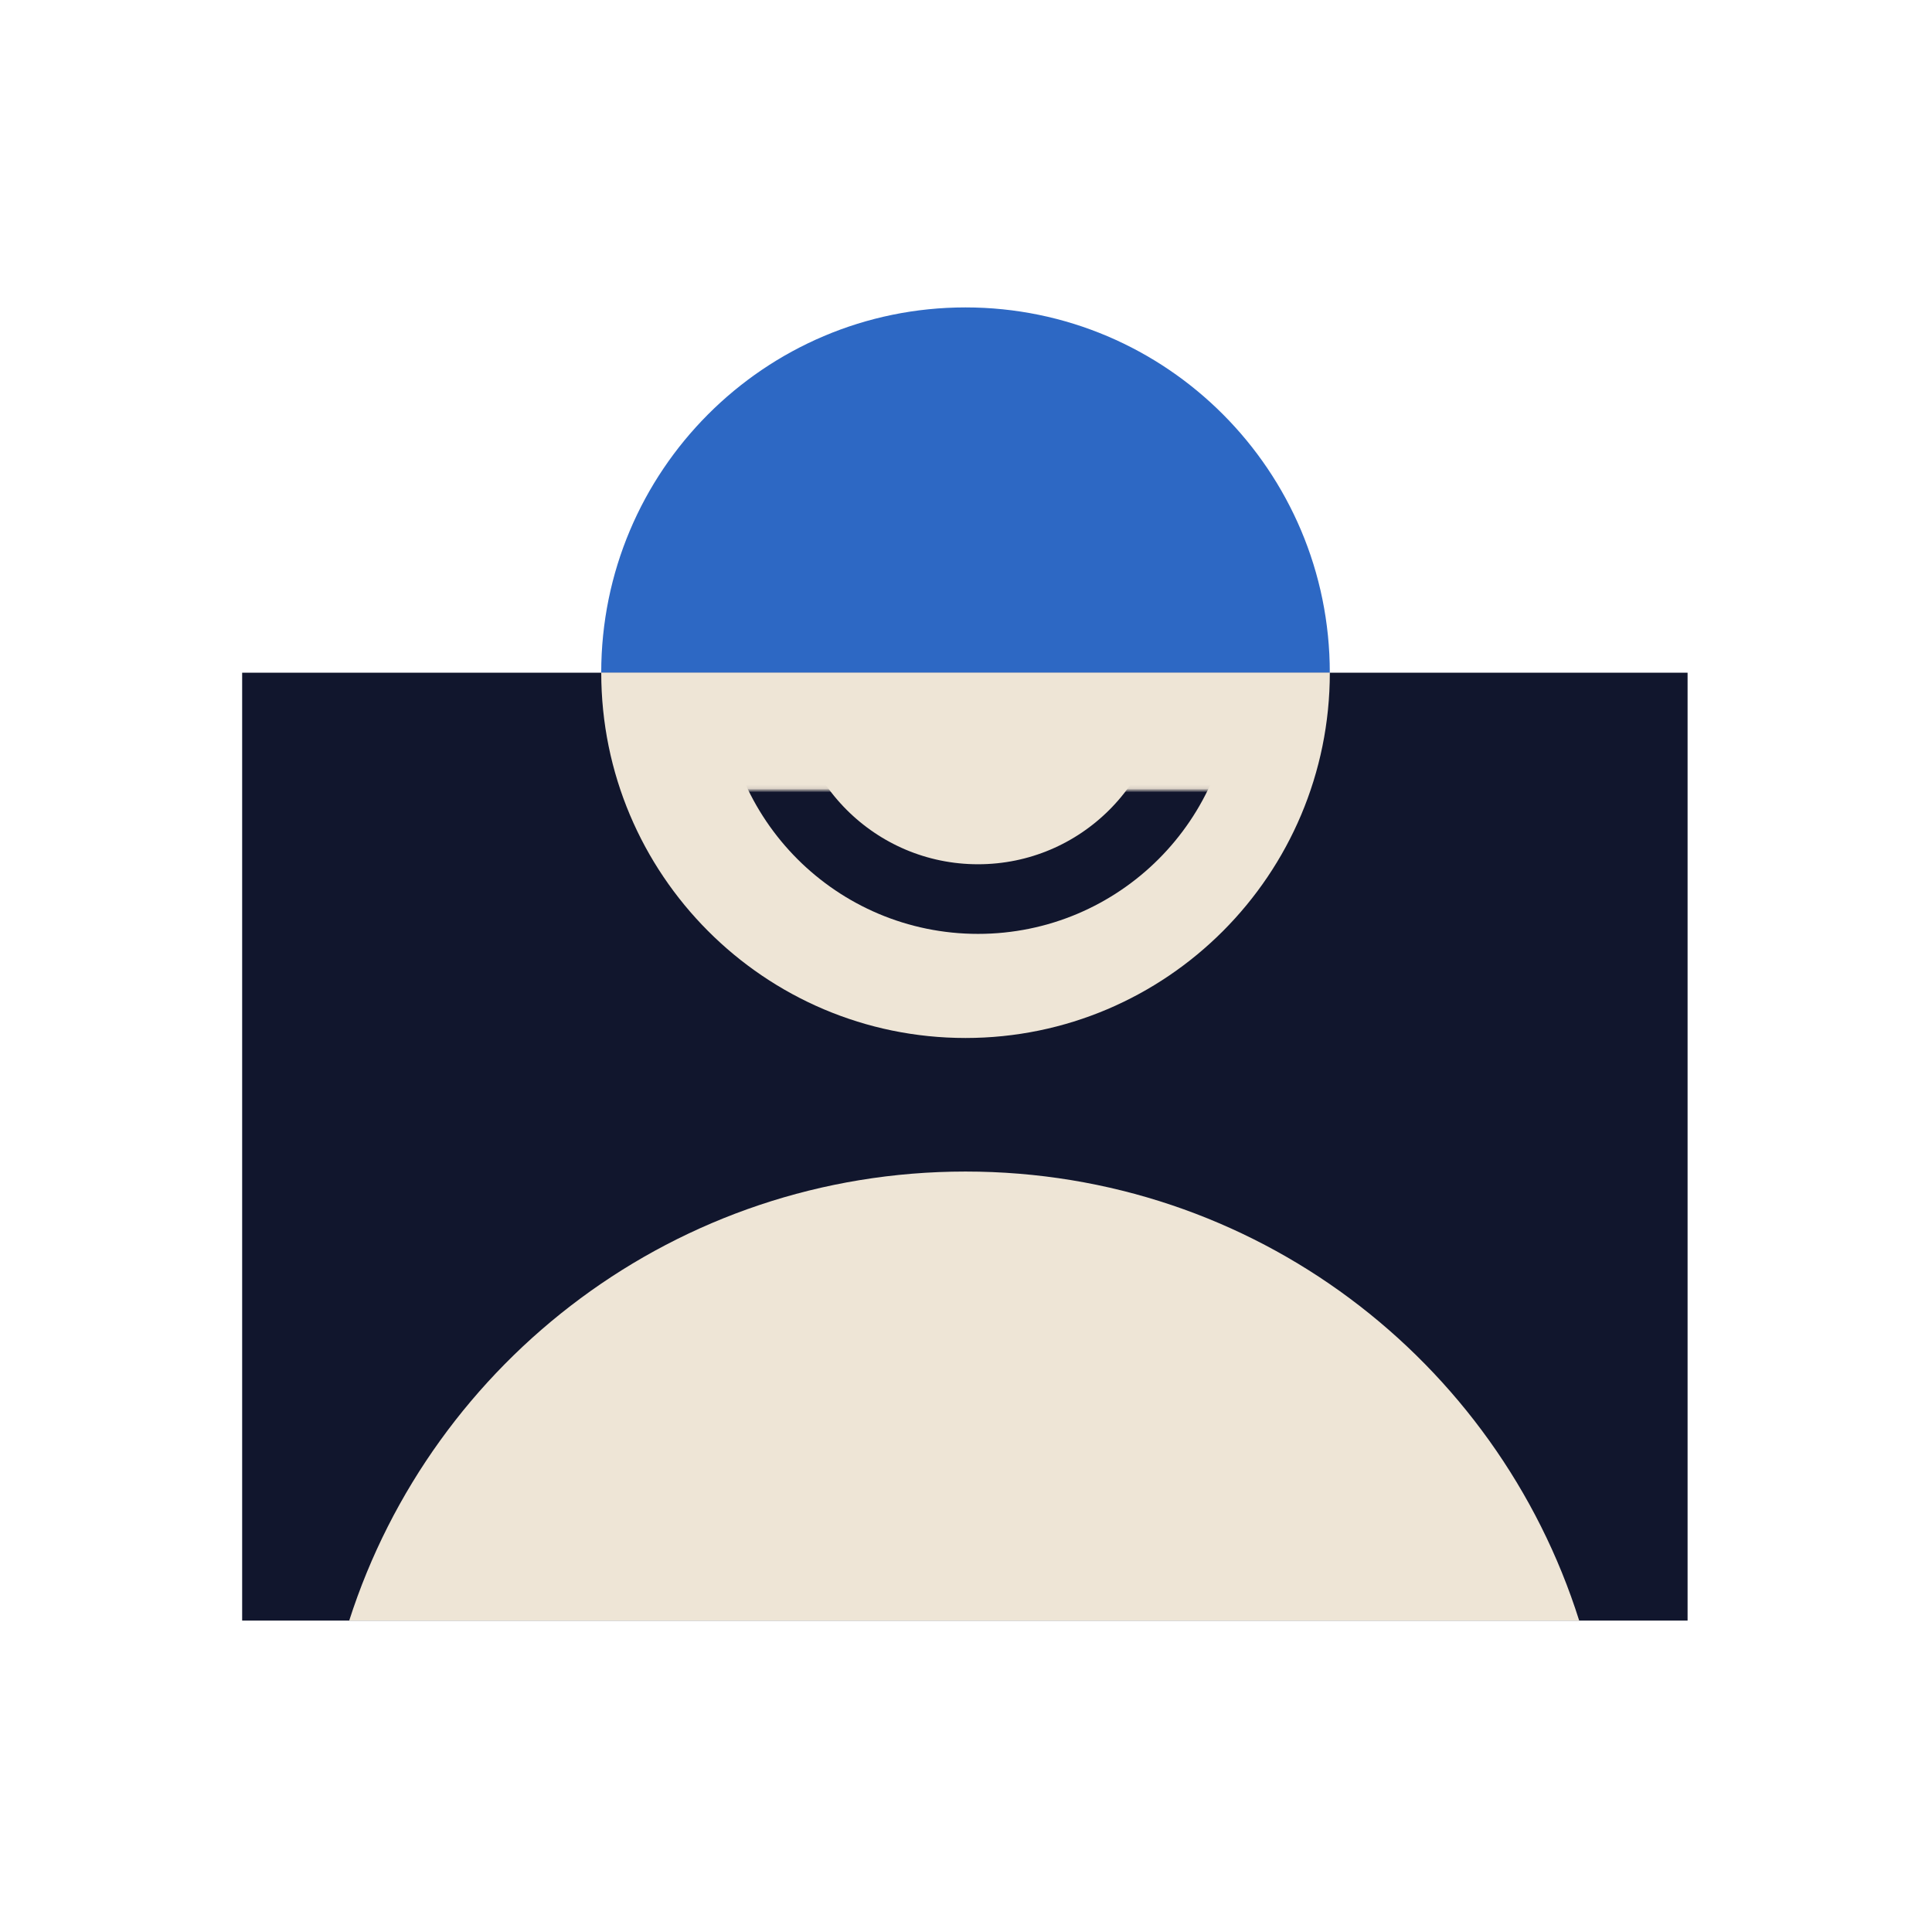
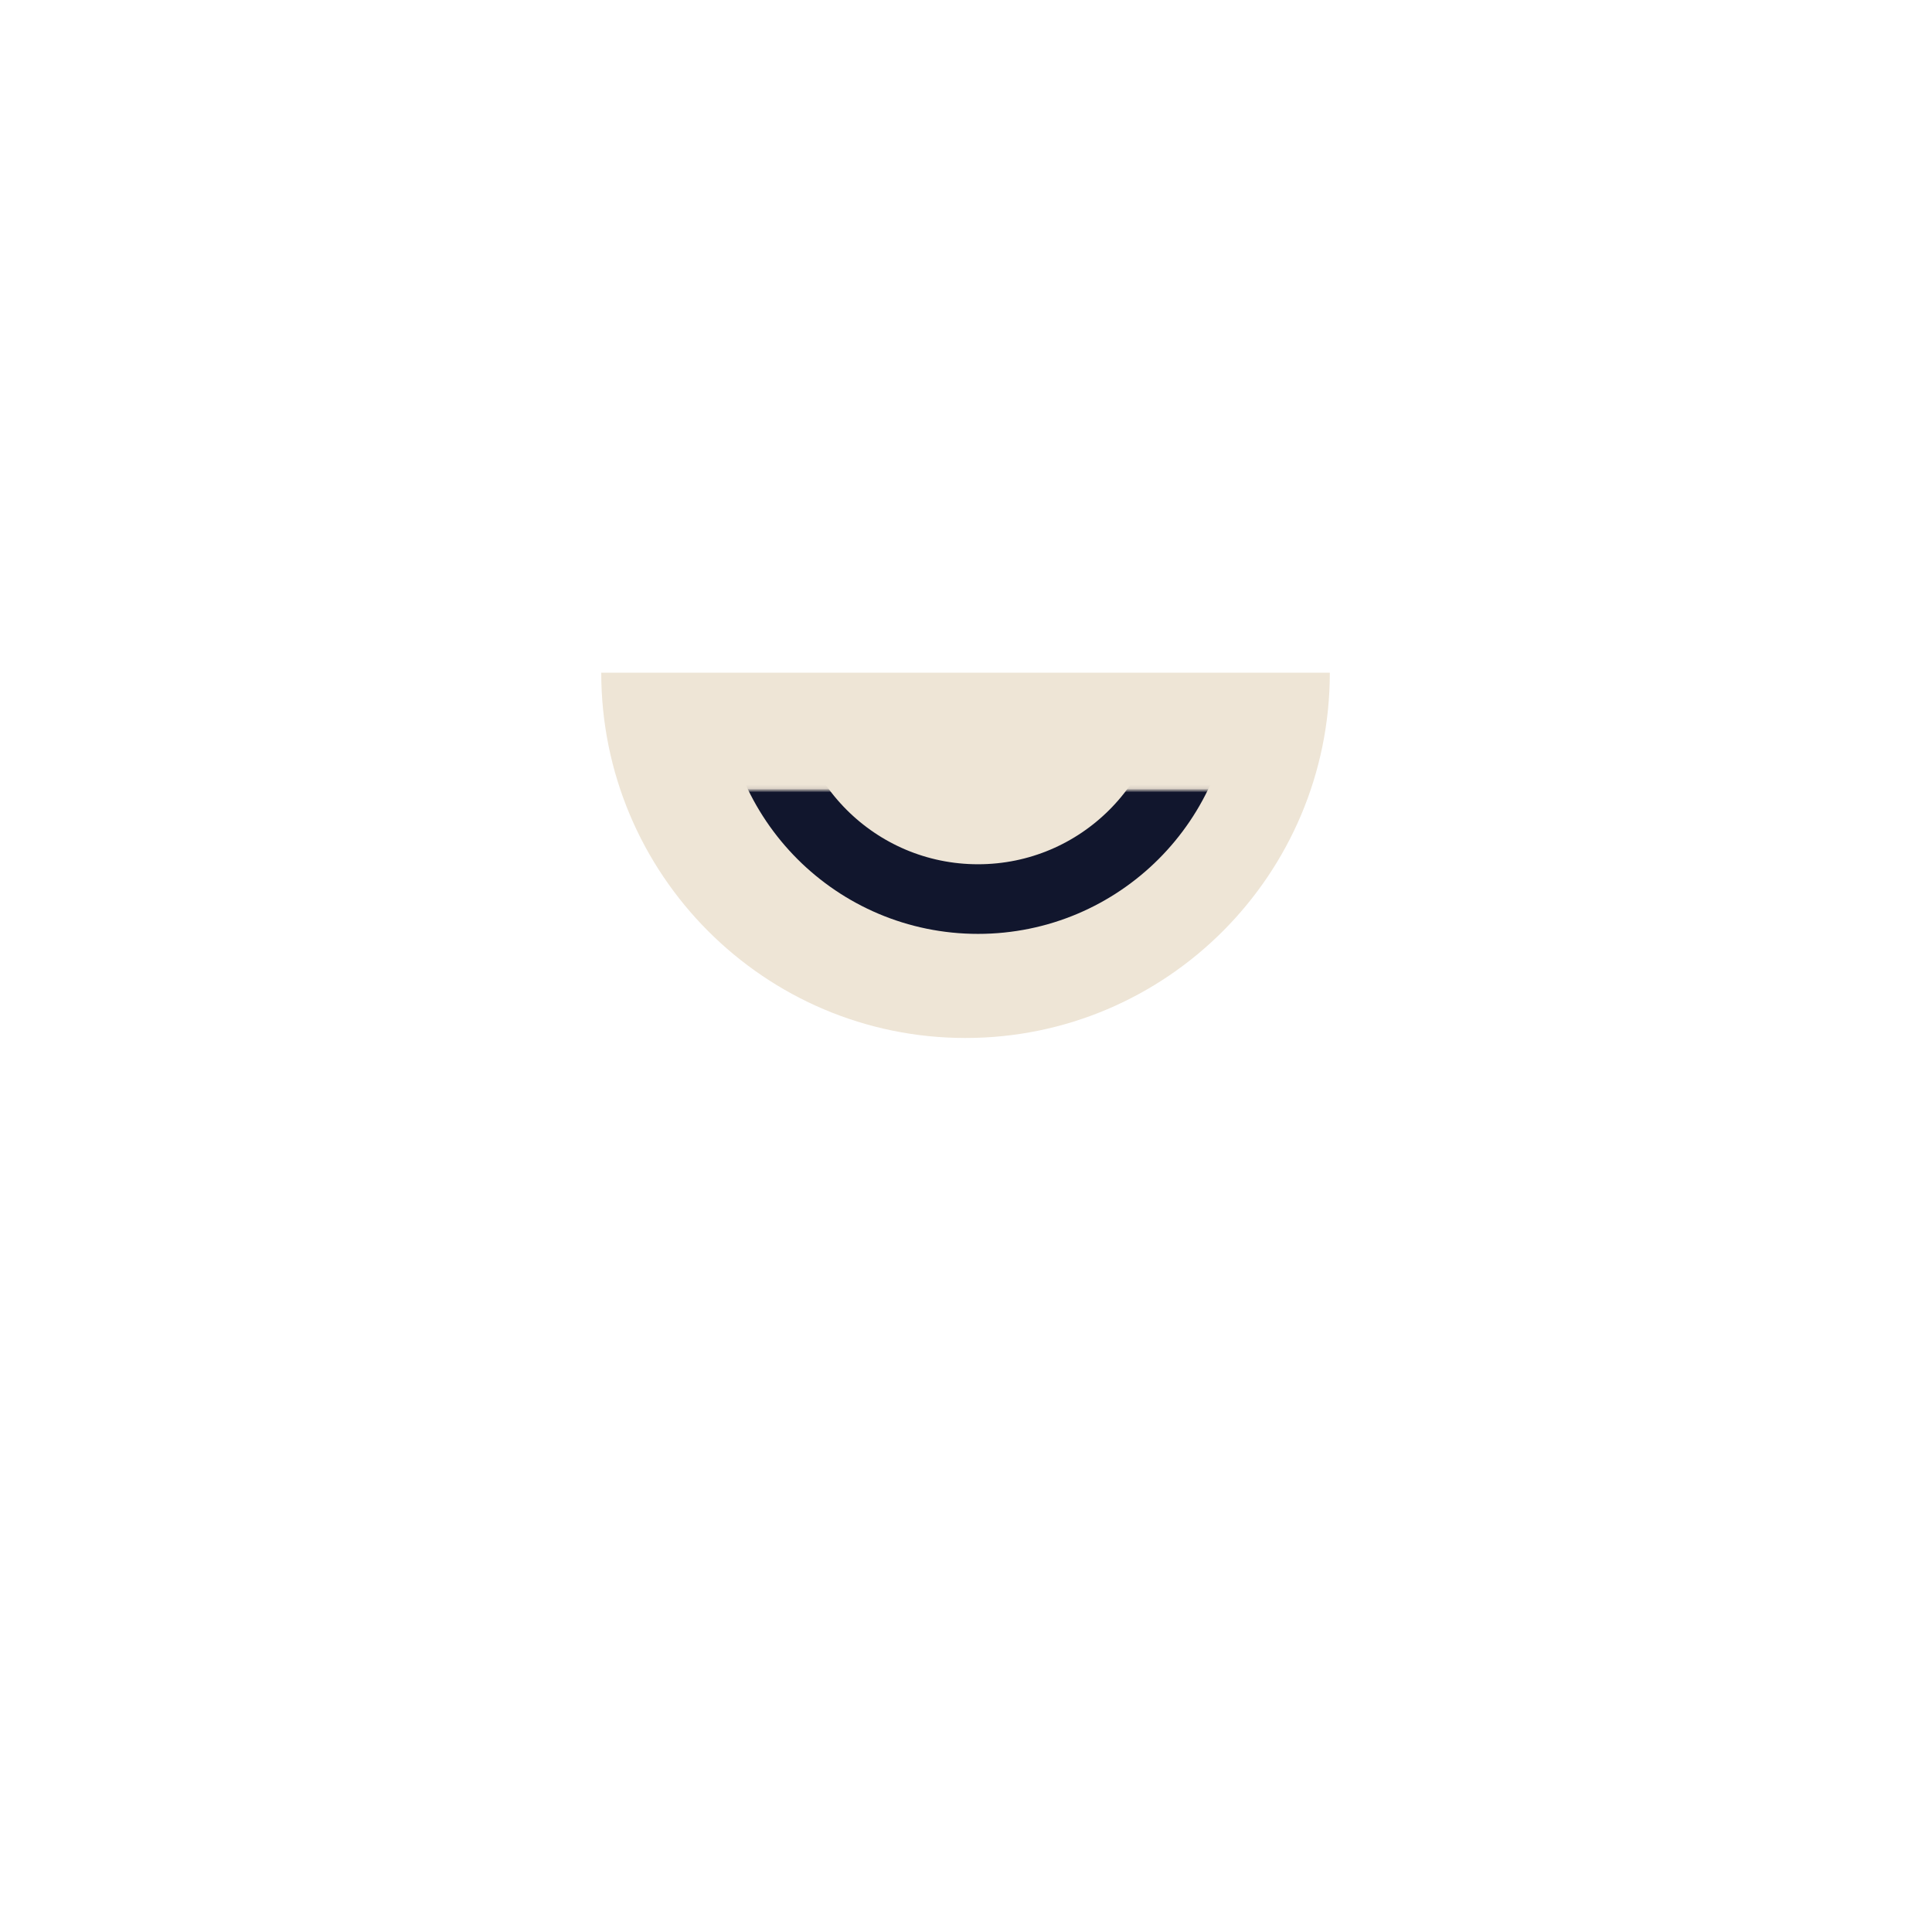
<svg xmlns="http://www.w3.org/2000/svg" width="501" height="500" viewBox="0 0 501 500" fill="none">
-   <path d="M437.618 174.455H62.795V420.276H437.618V174.455Z" fill="#11162D" />
-   <path d="M155.907 174.455C155.907 122.167 198.231 79.724 250.374 79.724C302.516 79.724 344.84 122.167 344.84 174.455H155.907Z" fill="#2D68C4" />
  <path d="M344.846 174.455C344.846 226.742 302.522 269.186 250.38 269.186C198.237 269.186 155.913 226.742 155.913 174.455H344.846Z" fill="#EEE5D6" />
-   <path d="M409.511 420.276H90.556C112.228 352.713 175.544 303.822 250.374 303.822C325.204 303.822 388.179 352.713 409.511 420.276Z" fill="#EEE5D6" />
  <mask id="mask0_1598_22972" style="mask-type:alpha" maskUnits="userSpaceOnUse" x="157" y="204" width="189" height="87">
    <rect x="157.834" y="204.916" width="187.864" height="85.598" fill="#D9D9D9" />
  </mask>
  <g mask="url(#mask0_1598_22972)">
    <circle cx="253.618" cy="175.966" r="57.194" stroke="#11162D" stroke-width="18.056" />
  </g>
</svg>